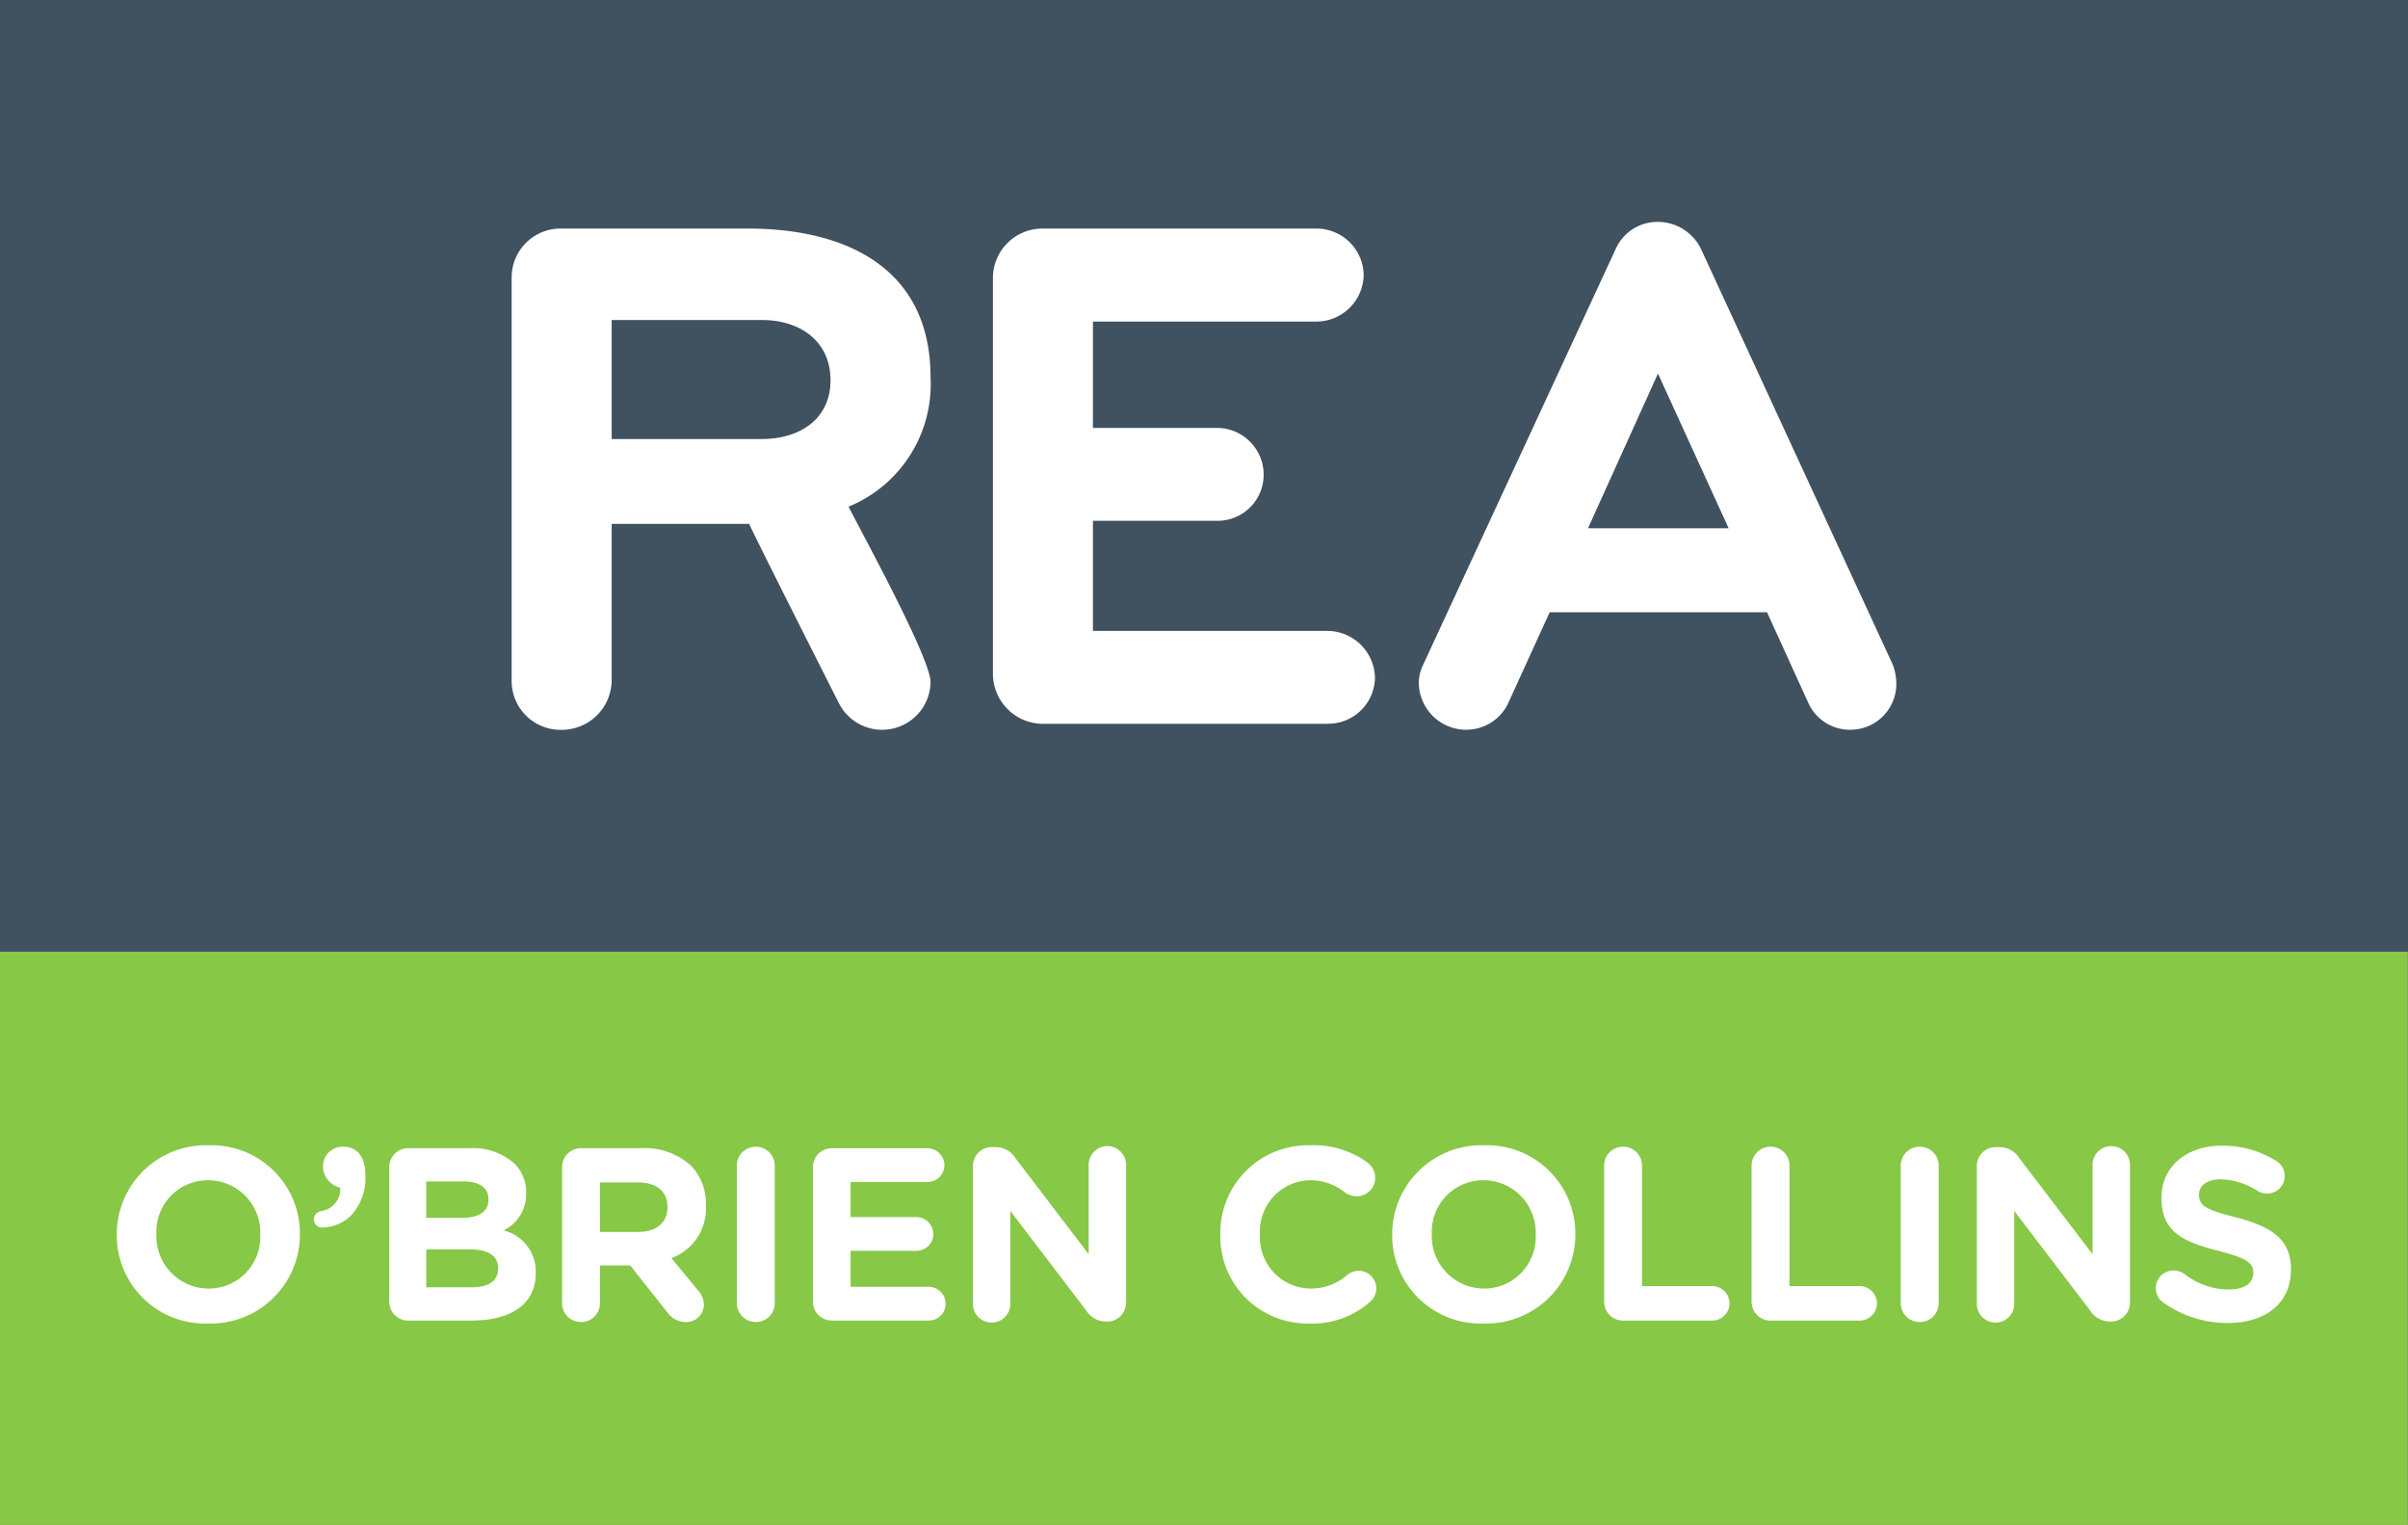
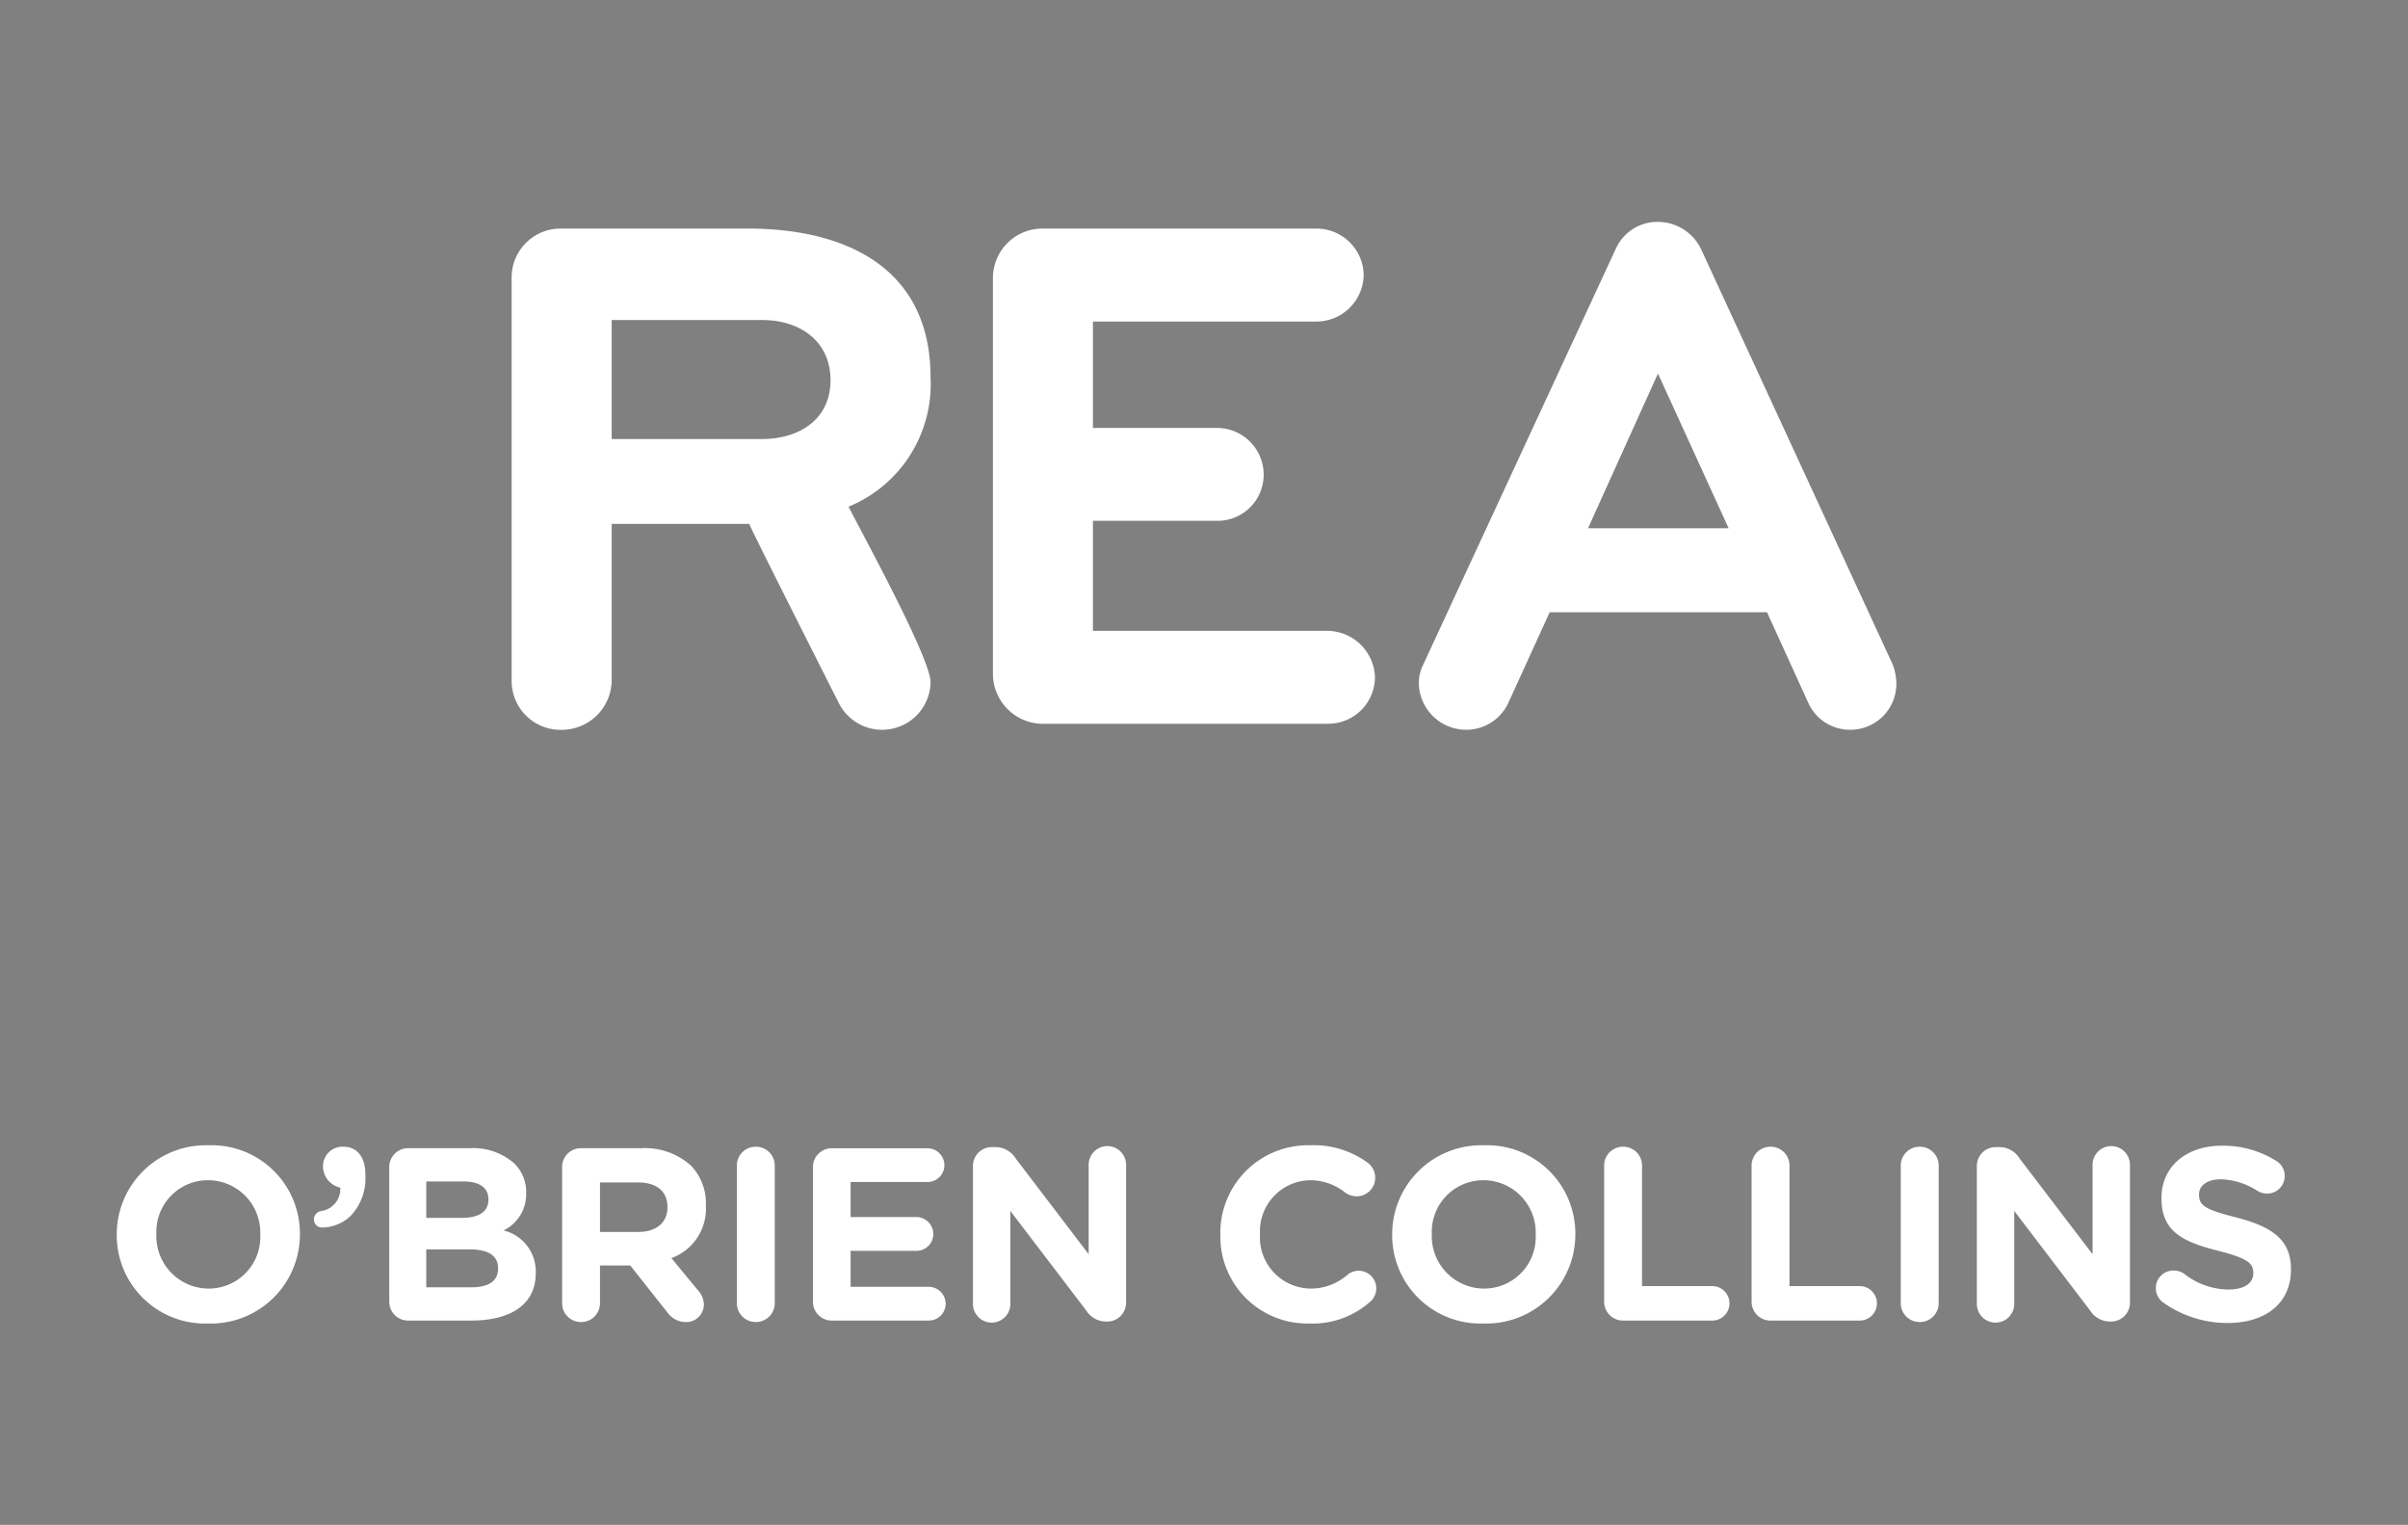
<svg xmlns="http://www.w3.org/2000/svg" width="123.675" height="78.305" viewBox="0 0 123.675 78.305">
  <rect x="0" y="0" width="123.675" height="78.305" fill="#808080" stroke="none" />
  <defs>
    <clipPath id="clip-path">
      <path id="Path_1583" data-name="Path 1583" d="M0,37.43H123.675V-40.875H0Z" transform="translate(0 40.875)" fill="none" />
    </clipPath>
  </defs>
  <g id="REA" transform="translate(0 40.875)">
-     <path id="Path_1564" data-name="Path 1564" d="M0,14.069H123.66V-15.364H0Z" transform="translate(0 23.361)" fill="#87c846" />
-     <path id="Path_1565" data-name="Path 1565" d="M0,7.991H123.675V-40.875H0Z" fill="#40515f" />
    <g id="Group_7626" data-name="Group 7626" transform="translate(0 -40.875)" clip-path="url(#clip-path)">
      <g id="Group_7609" data-name="Group 7609" transform="translate(26.278 11.737)">
        <path id="Path_1566" data-name="Path 1566" d="M6.148,2.245H-1.576V8.355H6.148c1.893,0,3.515-.992,3.515-3.017S8.079,2.245,6.148,2.245m4.443,9.584c.734,1.45,4.211,7.789,4.211,9.012a2.488,2.488,0,0,1-4.713,1.071c-.387-.764-4.559-9.013-4.6-9.2H-1.576v8.058a2.566,2.566,0,0,1-2.588,2.519,2.509,2.509,0,0,1-2.55-2.519V.069a2.51,2.51,0,0,1,2.55-2.521H5.414c5.1,0,9.387,2.063,9.387,7.638a6.8,6.8,0,0,1-4.211,6.644" transform="translate(6.714 2.452)" fill="#fff" />
      </g>
      <g id="Group_7610" data-name="Group 7610" transform="translate(50.997 11.738)">
        <path id="Path_1567" data-name="Path 1567" d="M8.216,12.156h-14.6A2.574,2.574,0,0,1-8.972,9.6V-10.756a2.54,2.54,0,0,1,2.588-2.519H7.635a2.427,2.427,0,0,1,2.435,2.366A2.435,2.435,0,0,1,7.635-8.5H-3.836v5.462H2.538a2.4,2.4,0,0,1,2.395,2.4,2.369,2.369,0,0,1-2.395,2.37H-3.836V7.384H8.216a2.457,2.457,0,0,1,2.433,2.4,2.4,2.4,0,0,1-2.433,2.368" transform="translate(8.972 13.275)" fill="#fff" />
      </g>
      <g id="Group_7611" data-name="Group 7611" transform="translate(72.871 11.394)">
        <path id="Path_1568" data-name="Path 1568" d="M5.871,3.723,2.279,11.666H9.5Zm9.887,18.291a2.34,2.34,0,0,1-2.163-1.375L11.472,15.98H.309l-2.125,4.659a2.378,2.378,0,0,1-2.163,1.375,2.433,2.433,0,0,1-2.433-2.4,2.153,2.153,0,0,1,.232-.956L3.708-2.691A2.343,2.343,0,0,1,5.832-4.066,2.468,2.468,0,0,1,8.074-2.691l9.849,21.345a2.848,2.848,0,0,1,.192.992,2.36,2.36,0,0,1-2.356,2.368" transform="translate(6.411 4.066)" fill="#fff" />
      </g>
      <g id="Group_7612" data-name="Group 7612" transform="translate(5.996 58.809)">
        <path id="Path_1569" data-name="Path 1569" d="M0,2.2V2.176A4.577,4.577,0,0,1,4.717-2.4,4.536,4.536,0,0,1,9.408,2.151v.025A4.577,4.577,0,0,1,4.692,6.752,4.535,4.535,0,0,1,0,2.2m7.372,0V2.176A2.689,2.689,0,0,0,4.692-.606,2.647,2.647,0,0,0,2.036,2.151v.025a2.689,2.689,0,0,0,2.68,2.782A2.648,2.648,0,0,0,7.372,2.2" transform="translate(0 2.403)" fill="#fff" />
      </g>
      <g id="Group_7613" data-name="Group 7613" transform="translate(16.124 58.885)">
        <path id="Path_1570" data-name="Path 1570" d="M.181,1.578a1.137,1.137,0,0,0,.973-1.2A1.123,1.123,0,0,1,.269-.66V-.687a1,1,0,0,1,1.05-1.036c.709,0,1.125.544,1.125,1.416v.052A2.812,2.812,0,0,1,1.7,1.817a2.133,2.133,0,0,1-1.416.607A.42.42,0,0,1-.2,2a.433.433,0,0,1,.379-.418" transform="translate(0.198 1.723)" fill="#fff" />
      </g>
      <g id="Group_7614" data-name="Group 7614" transform="translate(19.993 58.962)">
        <path id="Path_1571" data-name="Path 1571" d="M0,.465A.965.965,0,0,1,.973-.508H4.109A3.2,3.2,0,0,1,6.423.276a2.033,2.033,0,0,1,.607,1.506v.025A2.056,2.056,0,0,1,5.868,3.714,2.165,2.165,0,0,1,7.523,5.891v.025c0,1.619-1.314,2.427-3.312,2.427H.973A.965.965,0,0,1,0,7.369ZM3.692,3.071c.86,0,1.4-.278,1.4-.937V2.109c0-.582-.456-.91-1.278-.91H1.9V3.071Zm.519,3.565c.86,0,1.377-.3,1.377-.962V5.649c0-.594-.443-.96-1.441-.96H1.9V6.636Z" transform="translate(0 0.508)" fill="#fff" />
      </g>
      <g id="Group_7615" data-name="Group 7615" transform="translate(28.869 58.962)">
        <path id="Path_1572" data-name="Path 1572" d="M0,.465A.965.965,0,0,1,.973-.508H4.046a3.534,3.534,0,0,1,2.58.9,2.785,2.785,0,0,1,.759,2.023v.027a2.7,2.7,0,0,1-1.77,2.694L6.967,6.776a1.133,1.133,0,0,1,.316.745.907.907,0,0,1-.923.9A1.171,1.171,0,0,1,5.4,7.914l-1.9-2.4H1.946V7.444a.966.966,0,0,1-.973.975A.966.966,0,0,1,0,7.444ZM3.92,3.791c.948,0,1.492-.506,1.492-1.253V2.513c0-.833-.582-1.264-1.531-1.264H1.946V3.791Z" transform="translate(0 0.508)" fill="#fff" />
      </g>
      <g id="Group_7616" data-name="Group 7616" transform="translate(37.845 58.886)">
        <path id="Path_1573" data-name="Path 1573" d="M0,.465A.965.965,0,0,1,.973-.508a.965.965,0,0,1,.973.973V7.521a.965.965,0,0,1-.973.973A.965.965,0,0,1,0,7.521Z" transform="translate(0 0.508)" fill="#fff" />
      </g>
      <g id="Group_7617" data-name="Group 7617" transform="translate(41.752 58.961)">
        <path id="Path_1574" data-name="Path 1574" d="M0,3.765v-6.9a.965.965,0,0,1,.973-.973H5.879a.875.875,0,0,1,.874.872.864.864,0,0,1-.874.86H1.935v1.8H5.31a.876.876,0,0,1,.874.874.864.864,0,0,1-.874.86H1.935V3.007H5.943a.875.875,0,0,1,.874.872.864.864,0,0,1-.874.86H.973A.965.965,0,0,1,0,3.765" transform="translate(0 4.112)" fill="#fff" />
      </g>
      <g id="Group_7618" data-name="Group 7618" transform="translate(49.971 58.884)">
        <path id="Path_1575" data-name="Path 1575" d="M0,.478A.965.965,0,0,1,.973-.5h.2A1.208,1.208,0,0,1,2.188.074L5.943,5V.44a.961.961,0,1,1,1.921,0V7.484a.966.966,0,0,1-.973.973H6.828a1.208,1.208,0,0,1-1.012-.569L1.921,2.779V7.52A.961.961,0,1,1,0,7.52Z" transform="translate(0 0.522)" fill="#fff" />
      </g>
      <g id="Group_7619" data-name="Group 7619" transform="translate(62.677 58.809)">
        <path id="Path_1576" data-name="Path 1576" d="M0,2.2V2.176A4.5,4.5,0,0,1,4.615-2.4a4.688,4.688,0,0,1,2.96.9.976.976,0,0,1,.379.772.951.951,0,0,1-.962.948A1.028,1.028,0,0,1,6.41.026,2.9,2.9,0,0,0,4.6-.606,2.623,2.623,0,0,0,2.036,2.151v.025A2.628,2.628,0,0,0,4.6,4.957a2.842,2.842,0,0,0,1.921-.7A.9.9,0,1,1,7.688,5.639,4.449,4.449,0,0,1,4.538,6.752,4.467,4.467,0,0,1,0,2.2" transform="translate(0 2.403)" fill="#fff" />
      </g>
      <g id="Group_7620" data-name="Group 7620" transform="translate(71.502 58.809)">
        <path id="Path_1577" data-name="Path 1577" d="M0,2.2V2.176A4.577,4.577,0,0,1,4.717-2.4,4.536,4.536,0,0,1,9.408,2.151v.025A4.577,4.577,0,0,1,4.692,6.752,4.535,4.535,0,0,1,0,2.2m7.372,0V2.176A2.689,2.689,0,0,0,4.692-.606,2.647,2.647,0,0,0,2.036,2.151v.025a2.689,2.689,0,0,0,2.68,2.782A2.648,2.648,0,0,0,7.372,2.2" transform="translate(0 2.403)" fill="#fff" />
      </g>
      <g id="Group_7621" data-name="Group 7621" transform="translate(82.389 58.886)">
        <path id="Path_1578" data-name="Path 1578" d="M0,.465A.965.965,0,0,1,.973-.508a.965.965,0,0,1,.973.973V6.649H5.552a.885.885,0,0,1,0,1.77H.973A.966.966,0,0,1,0,7.444Z" transform="translate(0 0.508)" fill="#fff" />
      </g>
      <g id="Group_7622" data-name="Group 7622" transform="translate(89.962 58.886)">
        <path id="Path_1579" data-name="Path 1579" d="M0,.465A.965.965,0,0,1,.973-.508a.965.965,0,0,1,.973.973V6.649H5.552a.885.885,0,0,1,0,1.77H.973A.966.966,0,0,1,0,7.444Z" transform="translate(0 0.508)" fill="#fff" />
      </g>
      <g id="Group_7623" data-name="Group 7623" transform="translate(97.624 58.886)">
        <path id="Path_1580" data-name="Path 1580" d="M0,.465A.965.965,0,0,1,.973-.508a.965.965,0,0,1,.973.973V7.521a.965.965,0,0,1-.973.973A.965.965,0,0,1,0,7.521Z" transform="translate(0 0.508)" fill="#fff" />
      </g>
      <g id="Group_7624" data-name="Group 7624" transform="translate(101.531 58.884)">
        <path id="Path_1581" data-name="Path 1581" d="M0,.478A.965.965,0,0,1,.973-.5h.2A1.208,1.208,0,0,1,2.188.074L5.943,5V.44a.961.961,0,1,1,1.921,0V7.484a.966.966,0,0,1-.973.973H6.828a1.208,1.208,0,0,1-1.012-.569L1.921,2.779V7.52A.961.961,0,1,1,0,7.52Z" transform="translate(0 0.522)" fill="#fff" />
      </g>
      <g id="Group_7625" data-name="Group 7625" transform="translate(110.723 58.835)">
        <path id="Path_1582" data-name="Path 1582" d="M.175,3.844A.908.908,0,0,1-.191,3.11a.9.9,0,0,1,.91-.9.936.936,0,0,1,.556.176,3.741,3.741,0,0,0,2.264.8c.8,0,1.276-.316,1.276-.835V2.327c0-.494-.3-.745-1.782-1.125C1.25.746.1.252.1-1.5v-.025C.1-3.137,1.389-4.2,3.2-4.2A5.137,5.137,0,0,1,6-3.414a.889.889,0,0,1,.429.772.9.9,0,0,1-.91.9.934.934,0,0,1-.492-.14,3.688,3.688,0,0,0-1.86-.594c-.745,0-1.138.341-1.138.77v.027c0,.58.379.77,1.91,1.163C5.738-.05,6.75.6,6.75,2.137v.025c0,1.759-1.339,2.743-3.249,2.743A5.71,5.71,0,0,1,.175,3.844" transform="translate(0.191 4.198)" fill="#fff" />
      </g>
    </g>
  </g>
</svg>